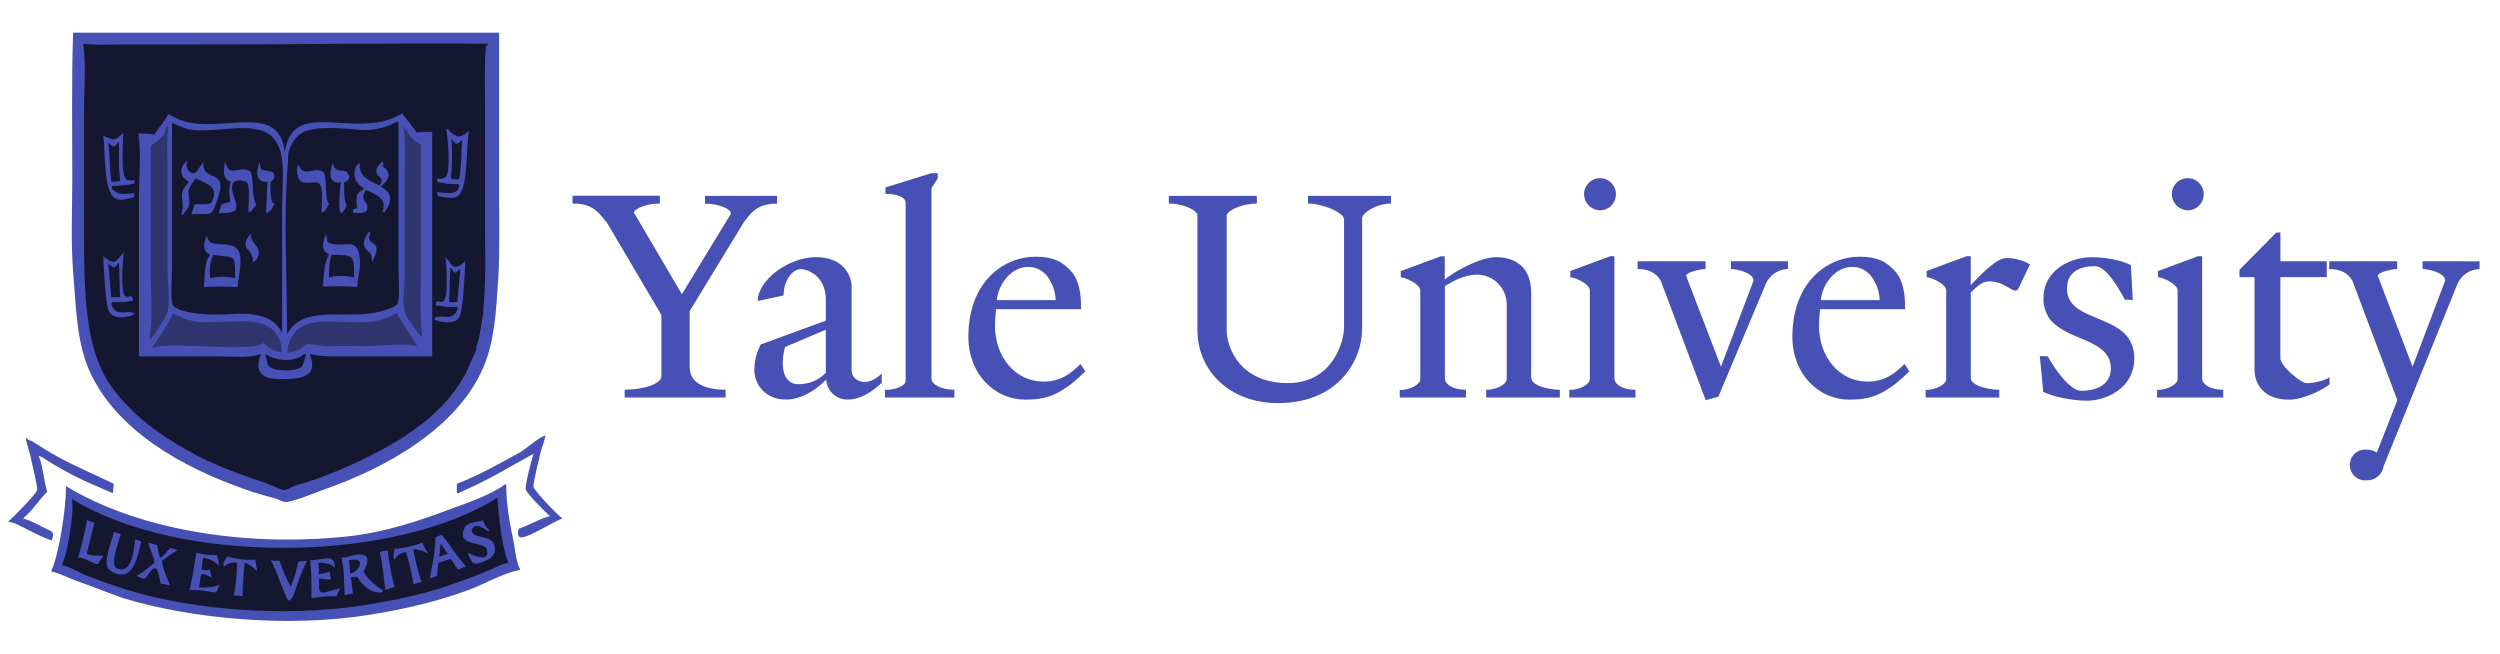
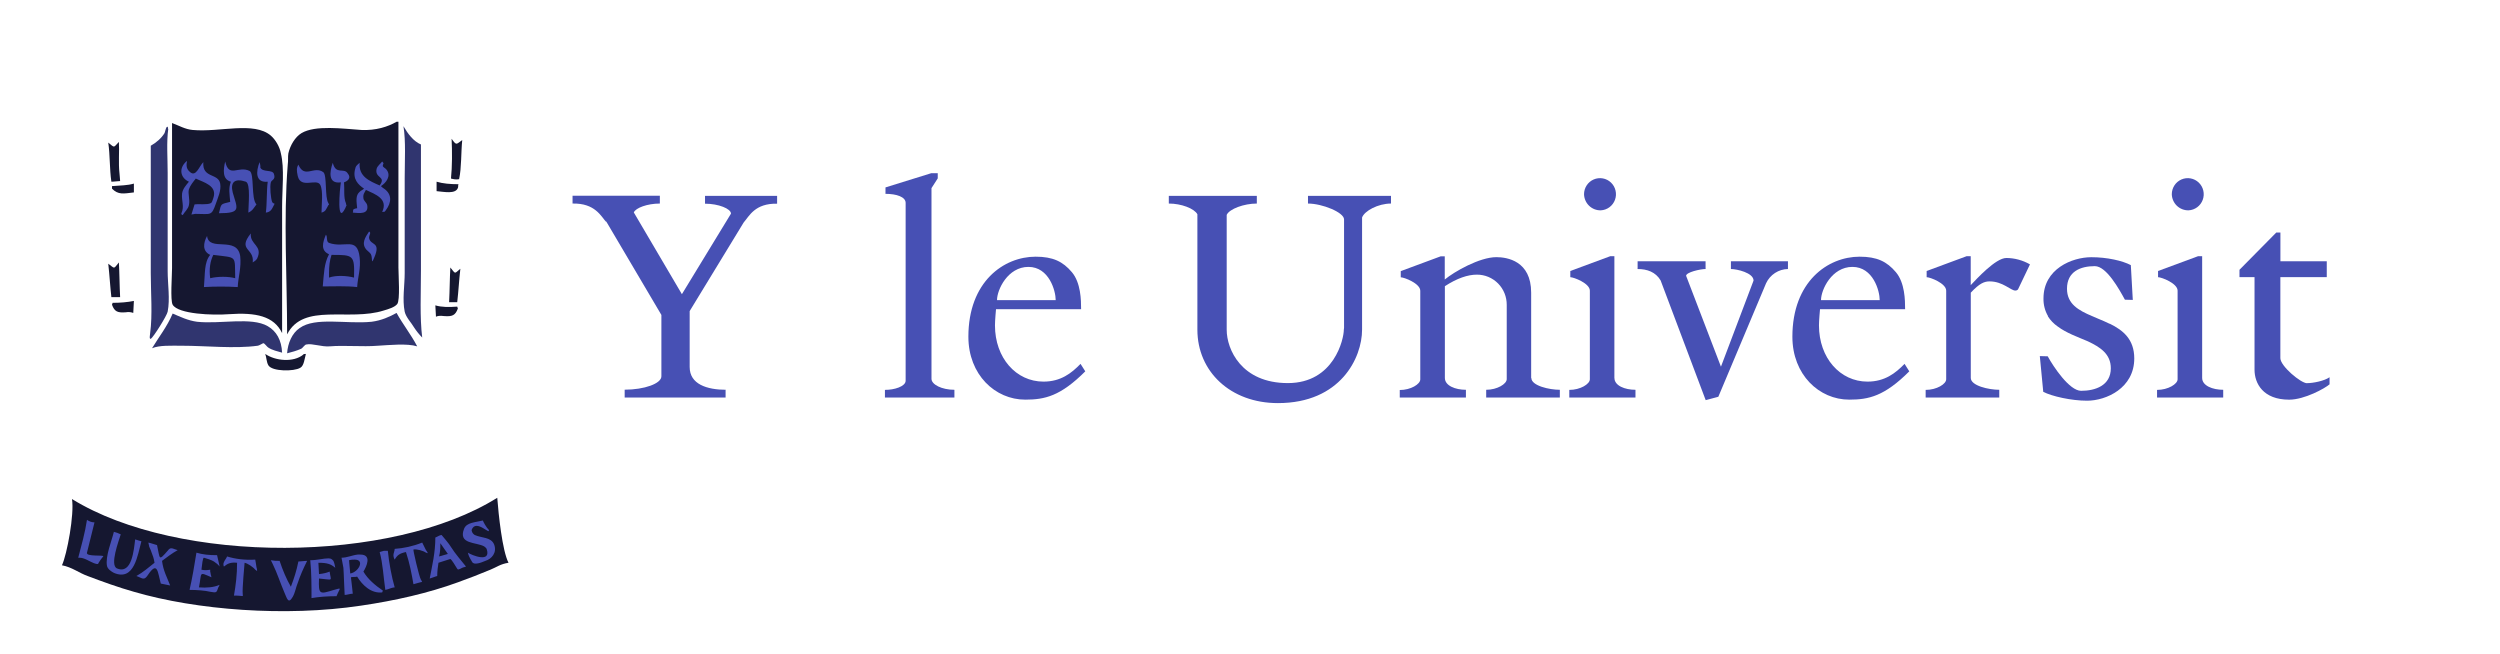
<svg xmlns="http://www.w3.org/2000/svg" width="153" height="40" viewBox="0 0 153 40" fill="none">
  <g clip-path="url(#clip0_41359_3092)">
-     <path d="M4.472 2.048C4.376 4.944 4.424 7.985 4.424 10.929C4.424 12.763 4.329 14.742 4.472 16.576C4.663 19.037 4.711 20.968 5.477 22.705C7.103 26.325 11.122 28.593 14.998 29.945C15.62 30.186 16.242 30.331 16.912 30.524C17.055 30.572 17.294 30.717 17.438 30.717C17.82 30.765 19.352 30.138 19.734 29.993C23.657 28.642 28.011 26.18 29.59 22.464C30.26 20.871 30.356 19.182 30.499 16.962C30.595 15.369 30.547 13.632 30.547 11.942V2H4.472V2.048ZM33.37 26.663C33.035 26.711 32.174 27.483 31.839 27.676C30.595 28.352 29.351 29.076 27.963 29.607C27.963 30.282 27.868 30.282 28.346 30.041C29.925 29.366 31.217 28.545 32.652 27.773C32.556 28.014 32.126 29.703 32.174 29.945C32.221 30.186 33.418 31.393 33.657 31.586C32.939 31.779 32.461 32.117 31.743 32.358C31.743 32.406 31.695 32.503 31.695 32.599C31.695 32.744 31.743 32.889 31.887 32.889C32.413 32.889 33.848 31.924 34.422 31.73C34.135 31.537 32.7 30.041 32.652 29.8C32.604 29.559 33.035 27.966 33.083 27.676C33.178 27.338 33.322 27.001 33.37 26.711C33.418 26.711 33.418 26.663 33.37 26.663ZM1.601 26.808C1.506 26.808 1.841 27.724 1.888 28.014C1.936 28.304 2.319 29.8 2.271 29.993C2.223 30.234 0.74 31.73 0.501 31.924C0.645 31.972 0.74 31.972 0.884 32.02C1.649 32.358 2.319 32.792 3.18 33.082C3.276 32.647 3.324 32.599 2.941 32.406C2.463 32.213 1.984 31.875 1.41 31.73C1.984 31.248 2.367 30.62 2.893 30.09C2.702 29.51 2.654 28.786 2.463 28.159L2.367 27.918C2.367 27.918 2.415 27.869 2.702 28.062C3.611 28.642 4.568 29.172 5.572 29.607C6.003 29.8 6.481 29.993 6.912 30.186C6.912 30.041 6.96 29.8 6.96 29.607C5.764 29.028 4.616 28.545 3.467 27.918C2.941 27.628 2.415 27.29 1.888 26.952C1.793 27.001 1.697 26.856 1.601 26.808ZM30.978 29.607C30.021 30.282 28.777 30.717 27.581 31.151C25.667 31.875 23.514 32.599 21.17 32.84C14.519 33.516 8.156 32.261 4.041 29.752C4.041 31.2 3.611 33.902 3.132 34.964C3.707 35.109 4.137 35.35 4.663 35.543C5.62 35.881 6.577 36.267 7.534 36.605C11.649 37.86 17.629 38.439 22.653 37.619C24.758 37.281 26.815 36.798 28.633 36.122C29.686 35.736 30.691 35.109 31.839 34.868C31.6 34.385 31.552 33.854 31.456 33.275C31.217 32.117 30.978 30.91 30.978 29.607Z" fill="#4750B4" />
-     <path d="M29.781 2.676C23.992 2.627 17.916 2.724 12.031 2.724H7.295C6.577 2.724 5.764 2.772 5.094 2.676C5.285 3.931 5.142 5.523 5.142 6.875V13.921C5.142 17.975 5.189 21.45 6.864 23.719C8.06 25.36 9.687 26.566 11.505 27.58C12.94 28.4 14.519 28.979 16.241 29.558C16.529 29.655 17.103 29.945 17.39 29.993C17.581 29.993 17.916 29.752 18.107 29.703C19.351 29.366 20.404 28.931 21.504 28.448C24.231 27.194 26.959 25.601 28.394 23.043C28.585 22.753 28.681 22.416 28.824 22.126C28.92 21.933 29.016 21.692 29.111 21.498C29.159 21.354 29.159 21.305 29.159 21.209C29.207 21.064 29.255 20.919 29.303 20.726C29.351 20.581 29.351 20.437 29.398 20.244C29.446 20.051 29.446 19.858 29.494 19.665C29.542 19.423 29.59 19.134 29.59 18.844C29.59 18.651 29.638 18.41 29.638 18.12C29.733 16.865 29.686 15.466 29.686 14.211V6.585C29.686 5.378 29.638 3.931 29.733 2.82C29.781 2.82 29.973 2.676 29.781 2.676Z" fill="#151730" />
-     <path d="M24.614 6.95C24.078 7.22 23.504 7.49 22.739 7.529C20.174 7.761 17.84 6.602 17.419 9.344C17.189 6.602 14.472 7.761 12.098 7.568C11.371 7.529 10.797 7.259 10.3 6.989C10.07 7.413 9.725 7.799 9.457 8.224C9.151 8.185 8.768 8.185 8.462 8.147C8.654 9.382 8.501 10.888 8.501 12.201V21.815H13.4C14.242 21.815 15.352 21.931 15.964 21.661C15.581 22.742 15.926 23.205 17.227 23.205C18.605 23.205 19.485 22.973 18.95 21.661C19.677 21.854 20.749 21.815 21.667 21.815H26.452V8.07C26.107 8.07 25.763 8.07 25.495 8.108C25.227 7.722 24.921 7.336 24.614 6.95ZM27.37 7.877C27.332 7.877 27.332 7.954 27.332 7.992C27.409 8.61 27.485 9.382 27.447 10.116C27.409 10.695 27.37 11.004 26.758 10.927C26.758 11.004 26.758 11.081 26.758 11.159C27.14 11.236 27.562 11.313 28.097 11.313C28.097 11.429 28.097 11.467 28.059 11.545C27.906 11.931 27.217 11.815 26.758 11.738C26.758 11.815 26.796 11.969 26.796 12.008C27.14 12.046 27.638 12.201 27.944 12.046C28.71 11.66 28.48 9.035 28.71 8.031C28.212 8.34 28.097 8.533 27.6 8.108C27.485 8.031 27.447 7.877 27.37 7.877ZM7.544 8.147C6.931 8.649 7.008 8.61 6.319 8.301C6.472 9.344 6.281 12.008 7.199 12.201C7.544 12.278 7.888 12.124 8.194 12.085C8.194 12.046 8.233 11.892 8.233 11.815C7.582 11.892 7.276 11.931 6.893 11.583V11.429C7.391 11.39 7.85 11.351 8.233 11.236C8.233 11.159 8.233 11.081 8.233 11.043C8.08 11.043 7.888 11.043 7.773 11.004C7.352 10.811 7.544 8.726 7.544 8.147ZM7.582 15.444C7.429 15.599 7.276 15.792 7.123 15.946C6.855 16.178 6.548 15.83 6.319 15.676C6.357 16.371 6.434 18.726 6.702 19.112C6.893 19.421 7.314 19.46 7.773 19.383C8.386 19.305 8.347 18.997 7.658 19.074C7.161 19.112 6.97 19.035 6.816 18.61L6.855 18.495C7.352 18.495 7.812 18.495 8.156 18.379C8.041 17.838 7.812 18.379 7.62 18.07C7.391 17.722 7.505 15.985 7.582 15.444ZM27.255 15.753C27.332 16.294 27.447 18.031 27.179 18.379C26.949 18.688 26.758 18.147 26.643 18.688C27.026 18.765 27.485 18.803 27.944 18.803L27.983 18.919C27.829 19.344 27.638 19.421 27.14 19.383C26.452 19.305 26.413 19.614 27.026 19.692C27.485 19.769 27.906 19.73 28.097 19.421C28.365 19.035 28.442 16.641 28.48 15.985C28.289 16.139 27.983 16.487 27.676 16.255C27.562 16.101 27.409 15.869 27.255 15.753Z" fill="#4750B4" />
    <path d="M24.27 7.452C23.734 7.761 23.007 7.992 22.126 7.954C20.978 7.877 19.294 7.645 18.452 8.147C18.069 8.379 17.763 8.88 17.648 9.382C17.61 9.614 17.648 9.807 17.61 10.077C17.342 13.437 17.572 17.027 17.572 20.464C18.567 18.495 21.361 19.692 23.504 18.997C23.772 18.919 24.155 18.803 24.308 18.61C24.499 18.379 24.384 16.834 24.384 16.371V7.452H24.27ZM10.529 7.529V16.41C10.529 16.873 10.414 18.379 10.567 18.649C10.912 19.228 13.017 19.305 14.012 19.228C15.658 19.112 16.768 19.344 17.265 20.387V12.664C17.265 11.583 17.418 10.309 17.189 9.382C17.112 8.958 16.844 8.533 16.576 8.301C15.543 7.413 13.438 8.108 11.792 7.954C11.333 7.915 10.95 7.684 10.529 7.529ZM27.638 8.494C27.676 9.267 27.676 10.193 27.6 10.927C27.753 10.965 27.906 11.004 28.097 10.965C28.25 10.27 28.212 9.305 28.289 8.572C27.906 8.842 27.944 8.919 27.638 8.494ZM7.276 8.687C6.931 9.035 7.046 9.073 6.625 8.726C6.74 9.498 6.701 10.348 6.816 11.12C7.008 11.12 7.199 11.081 7.352 11.081C7.352 10.927 7.314 10.734 7.314 10.618C7.237 9.962 7.314 9.228 7.276 8.687ZM26.719 11.12V11.699C27.179 11.738 27.868 11.892 28.021 11.506C28.059 11.429 28.021 11.351 28.059 11.274C27.561 11.274 27.102 11.236 26.719 11.12ZM8.194 11.236C7.811 11.351 7.352 11.351 6.854 11.39V11.545C7.237 11.931 7.543 11.854 8.194 11.776V11.236ZM7.276 16.062C6.931 16.487 7.046 16.448 6.625 16.139C6.701 16.796 6.74 17.529 6.816 18.186C6.969 18.186 7.199 18.186 7.352 18.186C7.314 17.491 7.314 16.718 7.276 16.062ZM27.561 16.371C27.523 17.027 27.523 17.8 27.485 18.495C27.638 18.495 27.868 18.495 27.982 18.495C28.059 17.838 28.097 17.105 28.174 16.448C27.791 16.757 27.906 16.796 27.561 16.371ZM8.194 18.417C7.811 18.495 7.352 18.533 6.893 18.533L6.854 18.649C7.008 19.074 7.199 19.151 7.697 19.112C7.888 19.074 8.041 19.112 8.156 19.151L8.194 18.417ZM26.643 18.688L26.681 19.383C26.758 19.344 26.911 19.305 27.179 19.344C27.676 19.383 27.868 19.305 28.021 18.881L27.982 18.765C27.485 18.803 27.026 18.803 26.643 18.688ZM16.232 21.661C16.308 21.854 16.308 22.163 16.423 22.356C16.653 22.742 17.993 22.742 18.375 22.51C18.605 22.394 18.643 21.931 18.72 21.661C18.72 21.661 18.528 21.661 18.567 21.699C17.954 22.201 16.844 22.085 16.232 21.661ZM30.432 30.464C23.963 34.518 10.912 34.557 4.405 30.541C4.558 31.468 4.099 33.939 3.792 34.595C4.405 34.711 4.826 35.059 5.362 35.252C6.28 35.599 7.237 35.947 8.194 36.217C12.022 37.337 17.457 37.761 22.088 37.066C24.193 36.758 26.222 36.294 28.021 35.638C28.671 35.406 29.36 35.136 30.011 34.866C30.394 34.711 30.623 34.518 31.121 34.441C30.738 33.707 30.509 31.468 30.432 30.464Z" fill="#151730" />
    <path d="M24.691 7.722C24.844 8.649 24.767 9.846 24.767 10.888V16.718C24.767 17.452 24.614 18.34 24.767 19.074C24.844 19.421 25.188 19.769 25.341 20.039C25.494 20.271 25.647 20.464 25.839 20.657C25.686 19.421 25.762 17.915 25.762 16.564V8.842C25.303 8.649 24.958 8.185 24.691 7.722ZM10.261 7.761H10.223C10.146 7.799 10.108 8.07 10.069 8.147C9.878 8.456 9.572 8.726 9.227 8.919V16.718C9.227 17.915 9.342 19.267 9.189 20.387C9.189 20.464 9.113 20.773 9.227 20.734C9.38 20.657 10.223 19.305 10.261 19.074C10.414 18.302 10.261 17.375 10.261 16.603V10.579C10.261 9.691 10.184 8.687 10.299 7.877C10.261 7.915 10.299 7.799 10.261 7.761ZM24.27 19.151C23.849 19.383 23.351 19.614 22.738 19.692C21.207 19.846 19.294 19.383 18.337 20.078C17.878 20.387 17.61 21.004 17.571 21.622C17.878 21.545 18.145 21.468 18.413 21.352C18.528 21.313 18.643 21.081 18.758 21.081C19.102 21.004 19.677 21.236 20.174 21.197C21.093 21.12 22.164 21.236 23.121 21.159C23.81 21.12 24.92 21.004 25.533 21.197C25.15 20.464 24.652 19.846 24.27 19.151ZM10.567 19.189C10.223 20 9.725 20.618 9.304 21.313C9.763 21.12 10.452 21.159 11.141 21.159C12.596 21.159 14.356 21.352 15.772 21.159C15.849 21.159 16.079 21.004 16.117 21.004C16.193 21.004 16.346 21.236 16.423 21.274C16.653 21.429 16.997 21.506 17.265 21.583C17.227 20.811 16.921 20.271 16.385 19.962C15.39 19.383 13.476 19.846 12.06 19.692C11.486 19.614 11.026 19.383 10.567 19.189Z" fill="#30356F" />
    <path d="M11.447 9.846C10.912 10.27 11.027 10.888 11.562 11.12C11.409 11.313 11.18 11.545 11.141 11.854C11.103 12.317 11.294 12.626 11.103 13.05C11.103 13.05 11.065 13.128 11.18 13.166C11.294 12.973 11.524 12.78 11.562 12.549C11.639 12.201 11.486 11.854 11.562 11.583C11.639 11.351 11.83 11.12 11.983 10.927C12.443 11.159 13.323 11.351 13.055 12.124C13.017 12.24 12.979 12.394 12.902 12.433C12.672 12.549 12.175 12.471 11.907 12.51C11.83 12.742 11.792 12.896 11.715 13.128C11.754 13.128 11.945 13.089 11.945 13.089C12.902 13.089 12.94 13.243 13.208 12.471C13.323 12.124 13.553 11.66 13.476 11.236C13.361 10.579 12.366 10.927 12.443 9.923C12.175 10.193 11.983 10.888 11.601 10.502C11.371 10.309 11.409 10.039 11.447 9.846ZM13.782 9.884C13.667 10.386 13.591 10.965 14.127 11.12C13.974 11.545 14.05 11.854 14.088 12.355C13.476 12.51 13.553 12.433 13.399 13.05C14.816 13.05 14.509 12.742 14.242 11.776C14.088 11.159 14.356 10.888 15.045 11.12C15.351 11.236 15.198 12.587 15.198 13.012C15.466 12.896 15.543 12.703 15.696 12.51C15.351 12.162 15.581 10.618 15.275 10.463C14.586 10.116 14.012 10.927 13.782 9.884ZM23.389 9.884C23.313 10 23.083 10.155 23.045 10.348C22.93 10.927 23.657 10.772 23.236 11.351C22.624 11.081 21.935 10.811 22.011 9.962C21.897 10.077 21.782 10.116 21.744 10.309C21.552 10.965 21.935 11.313 22.279 11.545C22.203 11.622 22.088 11.66 22.011 11.738C21.744 11.969 21.82 12.317 21.858 12.742C21.82 12.742 21.667 12.78 21.629 12.819C21.59 12.857 21.629 12.973 21.59 13.012C22.011 13.05 22.586 13.128 22.471 12.549C22.433 12.394 22.241 12.278 22.241 12.124C22.203 11.892 22.318 11.776 22.394 11.622C22.968 11.892 23.772 12.162 23.389 12.973C23.581 12.935 23.504 13.012 23.619 12.857C23.963 12.394 24.002 11.892 23.504 11.545C23.428 11.506 23.313 11.39 23.313 11.39C23.619 11.197 23.963 10.772 23.657 10.386C23.619 10.309 23.428 10.232 23.428 10.155C23.428 10 23.542 10.039 23.389 9.884ZM15.887 9.923C15.658 10.502 15.62 11.197 16.385 11.12C16.308 11.699 16.347 12.433 16.27 13.012C16.615 12.973 16.653 12.742 16.806 12.471C16.73 12.433 16.691 12.433 16.653 12.355C16.576 12.162 16.5 11.429 16.576 11.159C16.615 11.004 16.883 11.004 16.768 10.656C16.691 10.348 16.041 10.579 15.926 10.232C15.964 10.193 15.887 9.923 15.887 9.923ZM20.366 9.962C20.174 10.502 20.059 11.274 20.863 11.159C20.787 11.583 20.595 13.823 21.131 12.742C21.169 12.664 21.169 12.626 21.208 12.587C21.208 12.587 21.169 12.471 21.169 12.433C21.016 12.085 21.093 11.583 21.055 11.159C21.284 11.081 21.514 10.888 21.284 10.618C21.055 10.232 20.557 10.734 20.366 9.962ZM18.261 10.077C18.146 10.27 18.146 10.425 18.222 10.772C18.414 11.583 19.37 10.888 19.6 11.313C19.791 11.699 19.677 12.51 19.677 13.012C19.945 12.935 19.945 12.819 20.098 12.549C20.174 12.549 20.098 12.433 20.098 12.433C19.868 12.085 20.021 10.734 19.791 10.541C19.217 10.116 18.643 10.965 18.261 10.077ZM22.586 14.17C22.356 14.518 22.088 14.904 22.433 15.29C22.509 15.367 22.662 15.483 22.7 15.56C22.815 15.792 22.7 16.255 22.892 15.792C23.351 14.749 22.662 15.058 22.586 14.556C22.586 14.363 22.739 14.247 22.586 14.17ZM15.351 14.286C14.509 15.329 15.581 15.174 15.466 16.062C15.581 15.985 15.658 15.946 15.734 15.83C16.117 15.02 15.275 14.981 15.351 14.286ZM19.945 14.363C19.753 14.826 19.6 15.329 20.136 15.56C19.83 16.139 19.83 16.718 19.753 17.529C20.366 17.529 21.169 17.491 21.858 17.568C21.897 16.95 22.088 16.448 22.011 15.753C21.858 14.44 21.093 15.213 20.136 14.865C19.945 14.788 20.059 14.479 19.945 14.363ZM12.672 14.44C12.443 14.865 12.366 15.367 12.864 15.599C12.481 16.062 12.557 16.757 12.481 17.568C13.132 17.529 13.897 17.529 14.548 17.568C14.586 16.912 14.777 16.371 14.701 15.676C14.509 14.402 12.787 15.444 12.672 14.44ZM5.323 31.815C5.209 32.587 4.979 33.398 4.788 34.132C4.902 34.132 4.979 34.132 5.094 34.171C5.362 34.248 5.668 34.48 5.936 34.518C5.936 34.518 6.051 34.518 6.012 34.48C6.051 34.402 6.242 34.132 6.319 34.055C6.395 33.939 5.247 34.093 5.323 33.823C5.477 33.244 5.63 32.549 5.783 31.97C5.591 31.97 5.438 31.892 5.323 31.815ZM29.552 31.854C29.092 31.97 28.556 31.97 28.403 32.356C28.021 33.321 29.131 33.167 29.628 33.437C29.666 33.476 29.743 33.514 29.781 33.591C30.087 34.48 28.863 33.977 28.633 33.823C28.671 33.939 28.671 33.977 28.71 34.055C28.748 34.132 28.824 34.286 28.901 34.402C29.016 34.595 29.437 34.441 29.705 34.325C30.087 34.209 30.432 33.823 30.241 33.321C30.049 32.858 29.475 32.935 29.054 32.742C28.863 32.626 28.863 32.433 28.863 32.433C29.131 31.7 30.087 32.858 29.896 32.395C29.781 32.317 29.552 31.892 29.552 31.854ZM6.969 32.549C6.854 33.051 6.433 34.055 6.548 34.634C6.587 34.827 6.816 34.981 6.969 35.059C8.232 35.599 8.424 33.939 8.653 33.128C8.5 33.09 8.424 33.051 8.271 33.012C8.194 33.63 8.079 35.175 7.161 34.788C6.701 34.595 7.275 33.09 7.39 32.703C7.237 32.626 7.122 32.587 6.969 32.549ZM27.026 32.742C26.911 32.742 26.758 32.858 26.643 32.896C26.643 33.823 26.451 34.595 26.298 35.406C26.451 35.367 26.605 35.29 26.758 35.252C26.758 34.981 26.796 34.672 26.834 34.441C27.064 34.364 27.561 34.209 27.561 34.209C27.676 34.286 27.867 34.634 27.944 34.75C28.021 34.904 28.059 34.866 28.289 34.75C28.365 34.711 28.442 34.711 28.518 34.672C28.212 34.286 27.867 33.9 27.6 33.476C27.523 33.321 27.026 32.742 27.026 32.742ZM25.839 33.205C25.265 33.437 24.691 33.553 24.155 33.591C24.155 33.707 24.078 33.862 24.078 33.977C24.078 34.132 24.155 34.248 24.155 34.248C24.308 33.977 24.461 33.862 24.844 33.785C25.073 34.48 25.188 35.097 25.303 35.754C25.916 35.561 25.877 35.676 25.762 35.483C25.648 35.29 25.265 33.63 25.303 33.63C25.494 33.591 25.916 33.707 26.069 33.823C26.107 33.823 26.183 33.862 26.183 33.862C26.145 33.746 26.069 33.669 26.069 33.669C25.954 33.437 25.916 33.36 25.839 33.205ZM9.074 33.205C9.074 33.167 9.113 33.36 9.113 33.36C9.113 33.476 9.228 33.63 9.266 33.785C9.342 33.977 9.419 34.171 9.457 34.441C9.113 34.711 8.768 35.02 8.347 35.252C8.692 35.367 8.806 35.561 9.036 35.213C9.649 34.286 9.649 35.02 9.84 35.715C10.07 35.754 10.184 35.792 10.414 35.831C10.223 35.329 9.993 34.943 9.916 34.325C10.223 34.093 10.529 33.862 10.873 33.669C10.567 33.591 10.452 33.437 10.261 33.707C9.687 34.364 9.802 34.209 9.61 33.36C9.457 33.321 9.266 33.244 9.074 33.205ZM23.734 33.707C23.657 33.707 23.581 33.707 23.504 33.707C23.466 33.707 23.274 33.785 23.236 33.785C23.428 34.48 23.466 35.29 23.581 36.101L23.734 36.062C23.849 36.024 24.04 35.947 24.155 35.947C23.963 35.29 23.81 34.441 23.734 33.707ZM12.022 33.823C11.907 34.557 11.754 35.445 11.601 36.101C12.022 36.101 12.557 36.14 12.864 36.217C13.285 36.294 13.246 36.256 13.361 35.947C13.399 35.908 13.399 35.87 13.438 35.792C13.093 35.947 12.634 35.985 12.175 35.947C12.366 35.02 12.136 34.981 12.94 35.329C12.94 35.29 12.902 35.175 12.902 35.175C12.902 35.136 12.864 34.981 12.864 34.981V34.866C12.634 34.904 12.519 34.904 12.328 34.866C12.366 34.557 12.404 34.132 12.481 34.132C12.634 34.171 12.979 34.286 13.093 34.364C13.208 34.441 13.361 34.557 13.438 34.672C13.438 34.634 13.399 34.48 13.399 34.48C13.361 34.325 13.323 34.132 13.285 33.977C12.787 33.977 12.404 33.939 12.022 33.823ZM22.05 33.939C22.011 33.939 21.935 33.939 21.897 33.939C21.552 33.977 21.246 34.132 20.901 34.132C20.94 34.325 20.978 34.557 21.016 34.75C21.055 35.29 21.055 35.831 21.093 36.41C21.246 36.41 21.437 36.333 21.59 36.333C21.552 35.985 21.514 35.599 21.476 35.329C21.629 35.29 21.705 35.329 21.858 35.29C22.165 35.792 22.7 36.333 23.389 36.256C23.389 36.256 23.428 36.178 23.428 36.14C22.968 35.831 22.509 35.445 22.241 34.981C22.433 34.672 22.777 33.939 22.05 33.939ZM13.897 34.055C13.859 34.171 13.744 34.286 13.706 34.402C13.629 34.557 13.706 34.672 13.706 34.672C13.935 34.48 14.127 34.402 14.509 34.441C14.509 35.175 14.433 35.792 14.318 36.449C14.969 36.449 14.854 36.565 14.854 36.333C14.816 36.101 14.969 34.441 14.969 34.441C15.16 34.48 15.505 34.711 15.62 34.866C15.658 34.866 15.696 34.943 15.734 34.943C15.734 34.827 15.696 34.711 15.696 34.711C15.658 34.518 15.658 34.402 15.62 34.248C14.969 34.286 14.395 34.209 13.897 34.055ZM20.098 34.171C19.791 34.171 19.409 34.286 18.988 34.286C19.064 35.02 19.064 35.831 19.064 36.603C19.523 36.526 20.021 36.487 20.595 36.487C20.787 35.985 20.978 35.947 20.442 36.101C19.562 36.371 19.485 36.41 19.523 35.406C20.442 35.483 20.251 35.599 20.174 34.981C19.983 35.059 19.83 35.097 19.523 35.136C19.523 35.059 19.485 34.441 19.485 34.441C20.021 34.441 20.251 34.518 20.519 34.75C20.48 34.595 20.48 34.48 20.404 34.325C20.327 34.248 20.289 34.171 20.098 34.171ZM16.576 34.286C16.576 34.286 16.653 34.441 16.691 34.518C16.959 35.059 17.151 35.676 17.418 36.294C17.572 36.642 17.648 36.989 17.916 36.526C18.069 36.256 18.107 35.947 18.222 35.676C18.375 35.213 18.567 34.788 18.796 34.325C18.605 34.325 18.414 34.364 18.261 34.364C18.146 34.943 17.992 35.406 17.801 35.908C17.533 35.445 17.304 34.904 17.112 34.325C16.883 34.325 16.806 34.325 16.576 34.286Z" fill="#4750B4" />
    <path d="M13.055 15.599C12.864 15.985 12.787 16.448 12.864 17.027C13.323 16.912 13.974 16.912 14.395 17.027C14.357 15.599 14.548 15.792 13.055 15.599ZM20.289 15.599C20.174 15.946 20.136 16.294 20.136 16.718C20.136 16.834 20.136 16.95 20.136 16.989C20.557 16.834 21.246 16.873 21.667 16.989C21.705 15.599 21.629 15.599 20.289 15.599ZM26.949 33.244C26.949 33.514 26.949 33.746 26.872 34.055L27.408 33.9L26.949 33.244ZM21.705 34.248C21.629 34.248 21.514 34.248 21.361 34.286C21.361 34.286 21.437 35.136 21.437 35.097C21.935 35.02 22.356 34.248 21.705 34.248Z" fill="#151730" />
    <path d="M47.559 12.457V11.986H43.147V12.466C43.966 12.466 44.736 12.771 44.736 13.075L41.732 18.004L38.789 13.001C38.9 12.723 39.62 12.457 40.383 12.457V11.977H35.04V12.457C36.41 12.427 36.774 13.222 37.114 13.607L37.065 13.492L40.477 19.274V23.03C40.477 23.476 39.43 23.849 38.23 23.849V24.331H44.406V23.855H44.454C43.253 23.855 42.208 23.511 42.208 22.462V19.038L45.512 13.617C45.851 13.231 46.196 12.435 47.564 12.466C47.588 12.466 47.591 12.466 47.564 12.466" fill="#4750B4" />
    <path d="M57.007 23.192V11.514L57.39 10.916V10.601H56.988L54.192 11.47V11.863C54.876 11.863 55.425 12.055 55.425 12.416V23.302C55.425 23.646 54.734 23.867 54.158 23.86V24.331H58.41V23.855C57.632 23.855 57.007 23.53 57.007 23.184" fill="#4750B4" />
    <path d="M66.128 22.268C65.578 22.837 64.921 23.355 63.861 23.355C62.186 23.355 60.892 21.906 60.892 19.913C60.892 19.603 60.956 18.924 60.956 18.924H66.164C66.164 18.361 66.147 17.306 65.598 16.656C65.049 16.006 64.44 15.709 63.38 15.709C61.439 15.709 59.265 17.227 59.265 20.609C59.265 22.936 60.906 24.458 62.743 24.458C63.937 24.458 64.898 24.248 66.419 22.726L66.128 22.268ZM62.937 16.334C64.206 16.334 64.609 17.801 64.609 18.368H61.017C61.017 17.734 61.673 16.334 62.942 16.334" fill="#4750B4" />
-     <path d="M52.924 23.376C52.549 23.376 52.12 23.15 52.12 22.666V17.547C52.12 16.87 51.617 15.736 49.936 15.736C48.255 15.736 46.375 17.149 46.375 18.42L47.955 18.082C47.955 17.216 48.464 16.47 49.004 16.47C49.413 16.47 50.539 16.872 50.539 18.343V19.621L46.556 21.083C46.298 21.573 46.163 22.12 46.165 22.675C46.165 23.436 46.768 24.454 48.106 24.454C49.444 24.454 50.539 23.253 50.539 23.253C50.539 23.253 50.548 23.233 50.559 23.201C50.574 23.545 50.724 23.87 50.974 24.104C51.225 24.339 51.557 24.465 51.899 24.454C52.843 24.454 53.694 23.675 53.964 23.431V22.866C53.644 23.157 53.299 23.371 52.924 23.371M48.841 23.512C47.943 23.512 47.72 22.425 48.045 21.235L50.539 20.179V22.819C50.318 23.045 50.053 23.224 49.761 23.343C49.469 23.462 49.156 23.52 48.841 23.512Z" fill="#4750B4" />
    <path d="M80.049 11.986V12.457C80.926 12.457 82.256 13.001 82.256 13.425V20.06C82.248 20.101 82.243 20.143 82.242 20.185C82.242 20.728 81.66 23.445 78.816 23.445C75.971 23.445 75.074 21.375 75.074 20.185V13.149C75.241 12.787 76.129 12.457 76.918 12.457V11.986H71.531V12.457C72.292 12.457 73.089 12.758 73.28 13.113V20.177C73.28 22.744 75.312 24.67 78.209 24.67C82.032 24.67 83.359 21.902 83.359 20.177V13.312C83.499 12.914 84.33 12.457 85.129 12.457V11.986H80.049Z" fill="#4750B4" />
    <path d="M116.559 22.268C116.007 22.837 115.35 23.355 114.291 23.355C112.615 23.355 111.321 21.906 111.321 19.913C111.321 19.603 111.385 18.924 111.385 18.924H116.593C116.593 18.361 116.577 17.306 116.027 16.656C115.478 16.006 114.869 15.709 113.809 15.709C111.868 15.709 109.694 17.227 109.694 20.609C109.694 22.936 111.335 24.458 113.172 24.458C114.366 24.458 115.327 24.248 116.848 22.726L116.559 22.268ZM113.366 16.334C114.636 16.334 115.038 17.801 115.038 18.368H111.446C111.446 17.734 112.102 16.334 113.371 16.334" fill="#4750B4" />
    <path d="M97.972 12.872C98.163 12.862 98.347 12.795 98.5 12.681C98.654 12.566 98.771 12.409 98.837 12.228C98.903 12.047 98.915 11.851 98.871 11.664C98.828 11.476 98.731 11.305 98.592 11.173C98.454 11.04 98.279 10.952 98.091 10.918C97.903 10.884 97.71 10.907 97.534 10.983C97.359 11.059 97.209 11.185 97.104 11.346C96.999 11.507 96.943 11.696 96.943 11.889C96.947 12.021 96.976 12.152 97.03 12.273C97.083 12.395 97.16 12.504 97.256 12.595C97.351 12.687 97.464 12.758 97.587 12.806C97.71 12.853 97.841 12.876 97.972 12.872Z" fill="#4750B4" />
    <path d="M98.8 23.137V15.68H98.546L96.103 16.585V16.964C96.314 16.964 97.299 17.341 97.299 17.788V23.212C97.299 23.503 96.717 23.862 96.041 23.862V24.331H100.091V23.855C99.446 23.855 98.803 23.607 98.803 23.13" fill="#4750B4" />
    <path d="M133.943 12.872C134.134 12.862 134.317 12.795 134.471 12.681C134.625 12.567 134.742 12.409 134.808 12.228C134.874 12.048 134.886 11.851 134.842 11.664C134.799 11.476 134.701 11.305 134.563 11.173C134.424 11.04 134.25 10.952 134.062 10.918C133.874 10.884 133.68 10.907 133.505 10.983C133.329 11.059 133.18 11.185 133.075 11.346C132.97 11.507 132.914 11.696 132.914 11.889C132.922 12.156 133.034 12.411 133.227 12.595C133.42 12.779 133.677 12.879 133.943 12.872Z" fill="#4750B4" />
    <path d="M134.772 23.137V15.68H134.519L132.073 16.585V16.964C132.285 16.964 133.269 17.341 133.269 17.788V23.212C133.269 23.503 132.687 23.862 132.012 23.862V24.331H136.06V23.855C135.413 23.855 134.772 23.607 134.772 23.13" fill="#4750B4" />
    <path d="M105.932 15.988V16.464C106.291 16.464 107.317 16.694 107.317 17.171L105.322 22.442L103.19 16.879C103.19 16.662 104.057 16.464 104.381 16.464C104.431 16.464 104.426 16.464 104.381 16.455V15.988H100.222V16.453C100.19 16.453 100.186 16.464 100.222 16.464C100.805 16.464 101.323 16.645 101.63 17.162L104.388 24.489L105.162 24.282L108.085 17.334C108.205 17.077 108.394 16.86 108.631 16.706C108.867 16.552 109.142 16.468 109.423 16.464V15.988H105.932Z" fill="#4750B4" />
-     <path d="M148.261 15.988V16.464C148.621 16.464 149.646 16.694 149.646 17.171L147.649 22.442L145.519 16.879C145.519 16.662 146.387 16.464 146.708 16.464C146.76 16.464 146.753 16.464 146.708 16.455V15.988H142.551V16.453C142.519 16.453 142.513 16.464 142.551 16.464C143.133 16.464 143.652 16.645 143.959 17.162L146.717 24.489L145.46 27.698C145.278 27.578 145.064 27.515 144.846 27.517C144.716 27.503 144.583 27.517 144.458 27.558C144.334 27.598 144.218 27.665 144.121 27.753C144.023 27.842 143.945 27.95 143.891 28.071C143.838 28.192 143.81 28.323 143.81 28.456C143.81 28.588 143.838 28.719 143.891 28.84C143.945 28.961 144.023 29.069 144.121 29.158C144.218 29.246 144.334 29.313 144.458 29.354C144.583 29.395 144.716 29.408 144.846 29.394C145.089 29.404 145.328 29.324 145.516 29.169C145.705 29.014 145.831 28.794 145.87 28.552L150.411 17.339C150.532 17.083 150.721 16.865 150.958 16.712C151.194 16.558 151.469 16.474 151.75 16.47V15.993L148.261 15.988Z" fill="#4750B4" />
    <path d="M141.188 23.453C140.813 23.453 139.558 22.404 139.558 21.92V16.959H142.398V15.988H139.561V14.229H139.31L137.056 16.511V16.959H137.977V22.625C137.977 23.463 138.5 24.46 140.094 24.46C141.041 24.46 142.294 23.764 142.569 23.52V23.087C142.247 23.315 141.561 23.449 141.186 23.449" fill="#4750B4" />
    <path d="M122.788 15.789C122.131 15.789 120.957 17.087 120.608 17.451V15.68H120.355L117.911 16.585V16.964C118.123 16.964 119.107 17.341 119.107 17.788V23.212C119.107 23.503 118.525 23.862 117.85 23.862V24.331H122.355V23.855C121.711 23.855 120.612 23.607 120.612 23.13V17.911C121.151 17.334 121.445 17.221 121.763 17.221C122.576 17.221 123.054 17.783 123.339 17.783C123.37 17.784 123.401 17.777 123.429 17.764C123.458 17.752 123.483 17.732 123.503 17.709L124.234 16.18C123.796 15.928 123.301 15.793 122.797 15.789" fill="#4750B4" />
    <path d="M93.707 23.137V17.911C93.707 15.964 92.233 15.738 91.576 15.738C90.552 15.738 88.996 16.627 88.419 17.107V15.687H88.169L85.726 16.593V16.971C85.938 16.971 86.921 17.348 86.921 17.796V23.219C86.921 23.511 86.34 23.869 85.665 23.869V24.331H89.714V23.855C89.069 23.855 88.426 23.607 88.426 23.13V17.515C89.175 17.027 89.831 16.808 90.385 16.808C90.626 16.807 90.865 16.854 91.088 16.947C91.311 17.04 91.513 17.177 91.683 17.349C91.853 17.521 91.987 17.726 92.078 17.952C92.169 18.177 92.214 18.418 92.212 18.661V23.204C92.212 23.496 91.63 23.855 90.955 23.855V24.331H95.462V23.855C94.815 23.855 93.718 23.607 93.718 23.13" fill="#4750B4" />
    <path d="M129.111 19.817C128.888 19.705 128.654 19.607 128.423 19.511L128.035 19.344H128.033C127.211 18.996 126.5 18.605 126.5 17.669C126.5 16.613 127.329 16.288 128.202 16.288C128.92 16.288 129.696 17.707 130.044 18.341L130.527 18.355L130.407 16.225C129.885 15.953 128.953 15.741 127.988 15.741C126.818 15.741 125.061 16.451 125.061 18.263C125.052 18.644 125.149 19.021 125.341 19.35H125.325C125.482 19.599 125.688 19.813 125.929 19.98C126.467 20.384 127.169 20.627 127.771 20.886C128.545 21.248 129.182 21.67 129.182 22.538C129.182 23.592 128.236 23.918 127.365 23.918C126.647 23.918 125.668 22.44 125.32 21.806L124.837 21.793L125.047 23.98C125.571 24.253 126.764 24.523 127.728 24.523C128.899 24.523 130.617 23.751 130.617 21.938C130.617 20.761 129.931 20.212 129.121 19.812" fill="#4750B4" />
  </g>
  <defs>
    <clipPath id="clip0_41359_3092">
      <rect width="152" height="40" fill="white" transform="translate(0.5)" />
    </clipPath>
  </defs>
</svg>